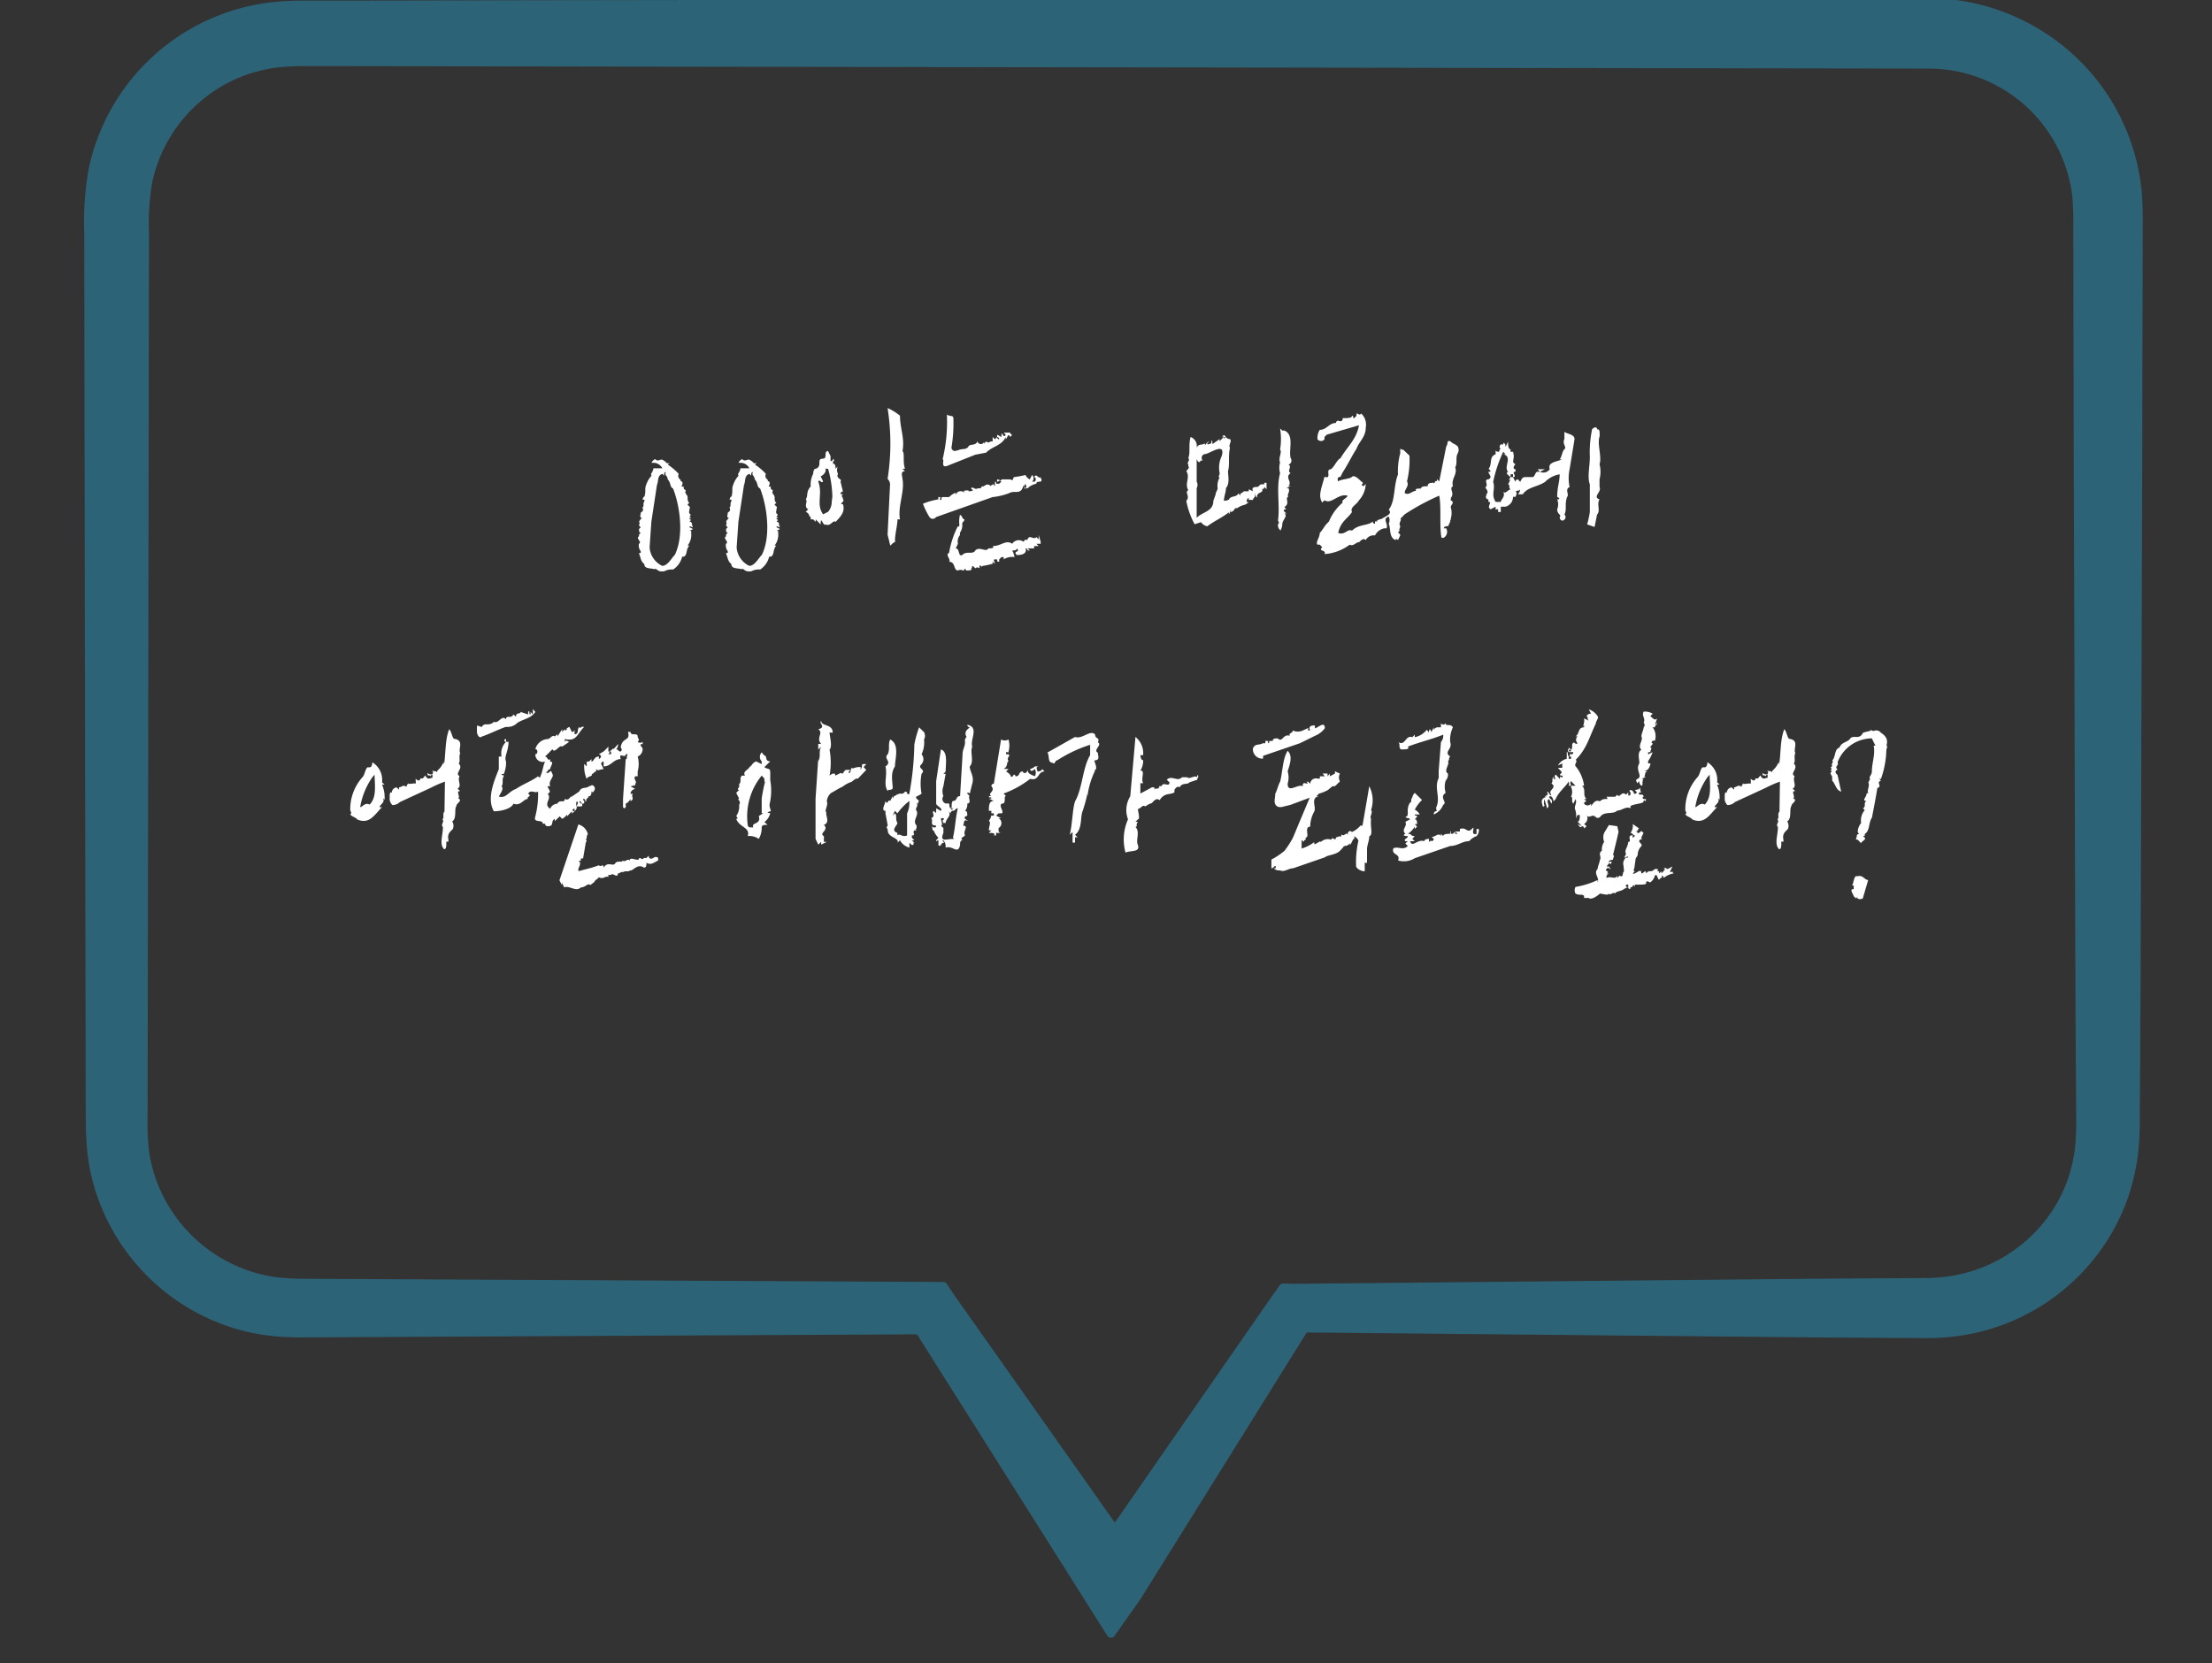
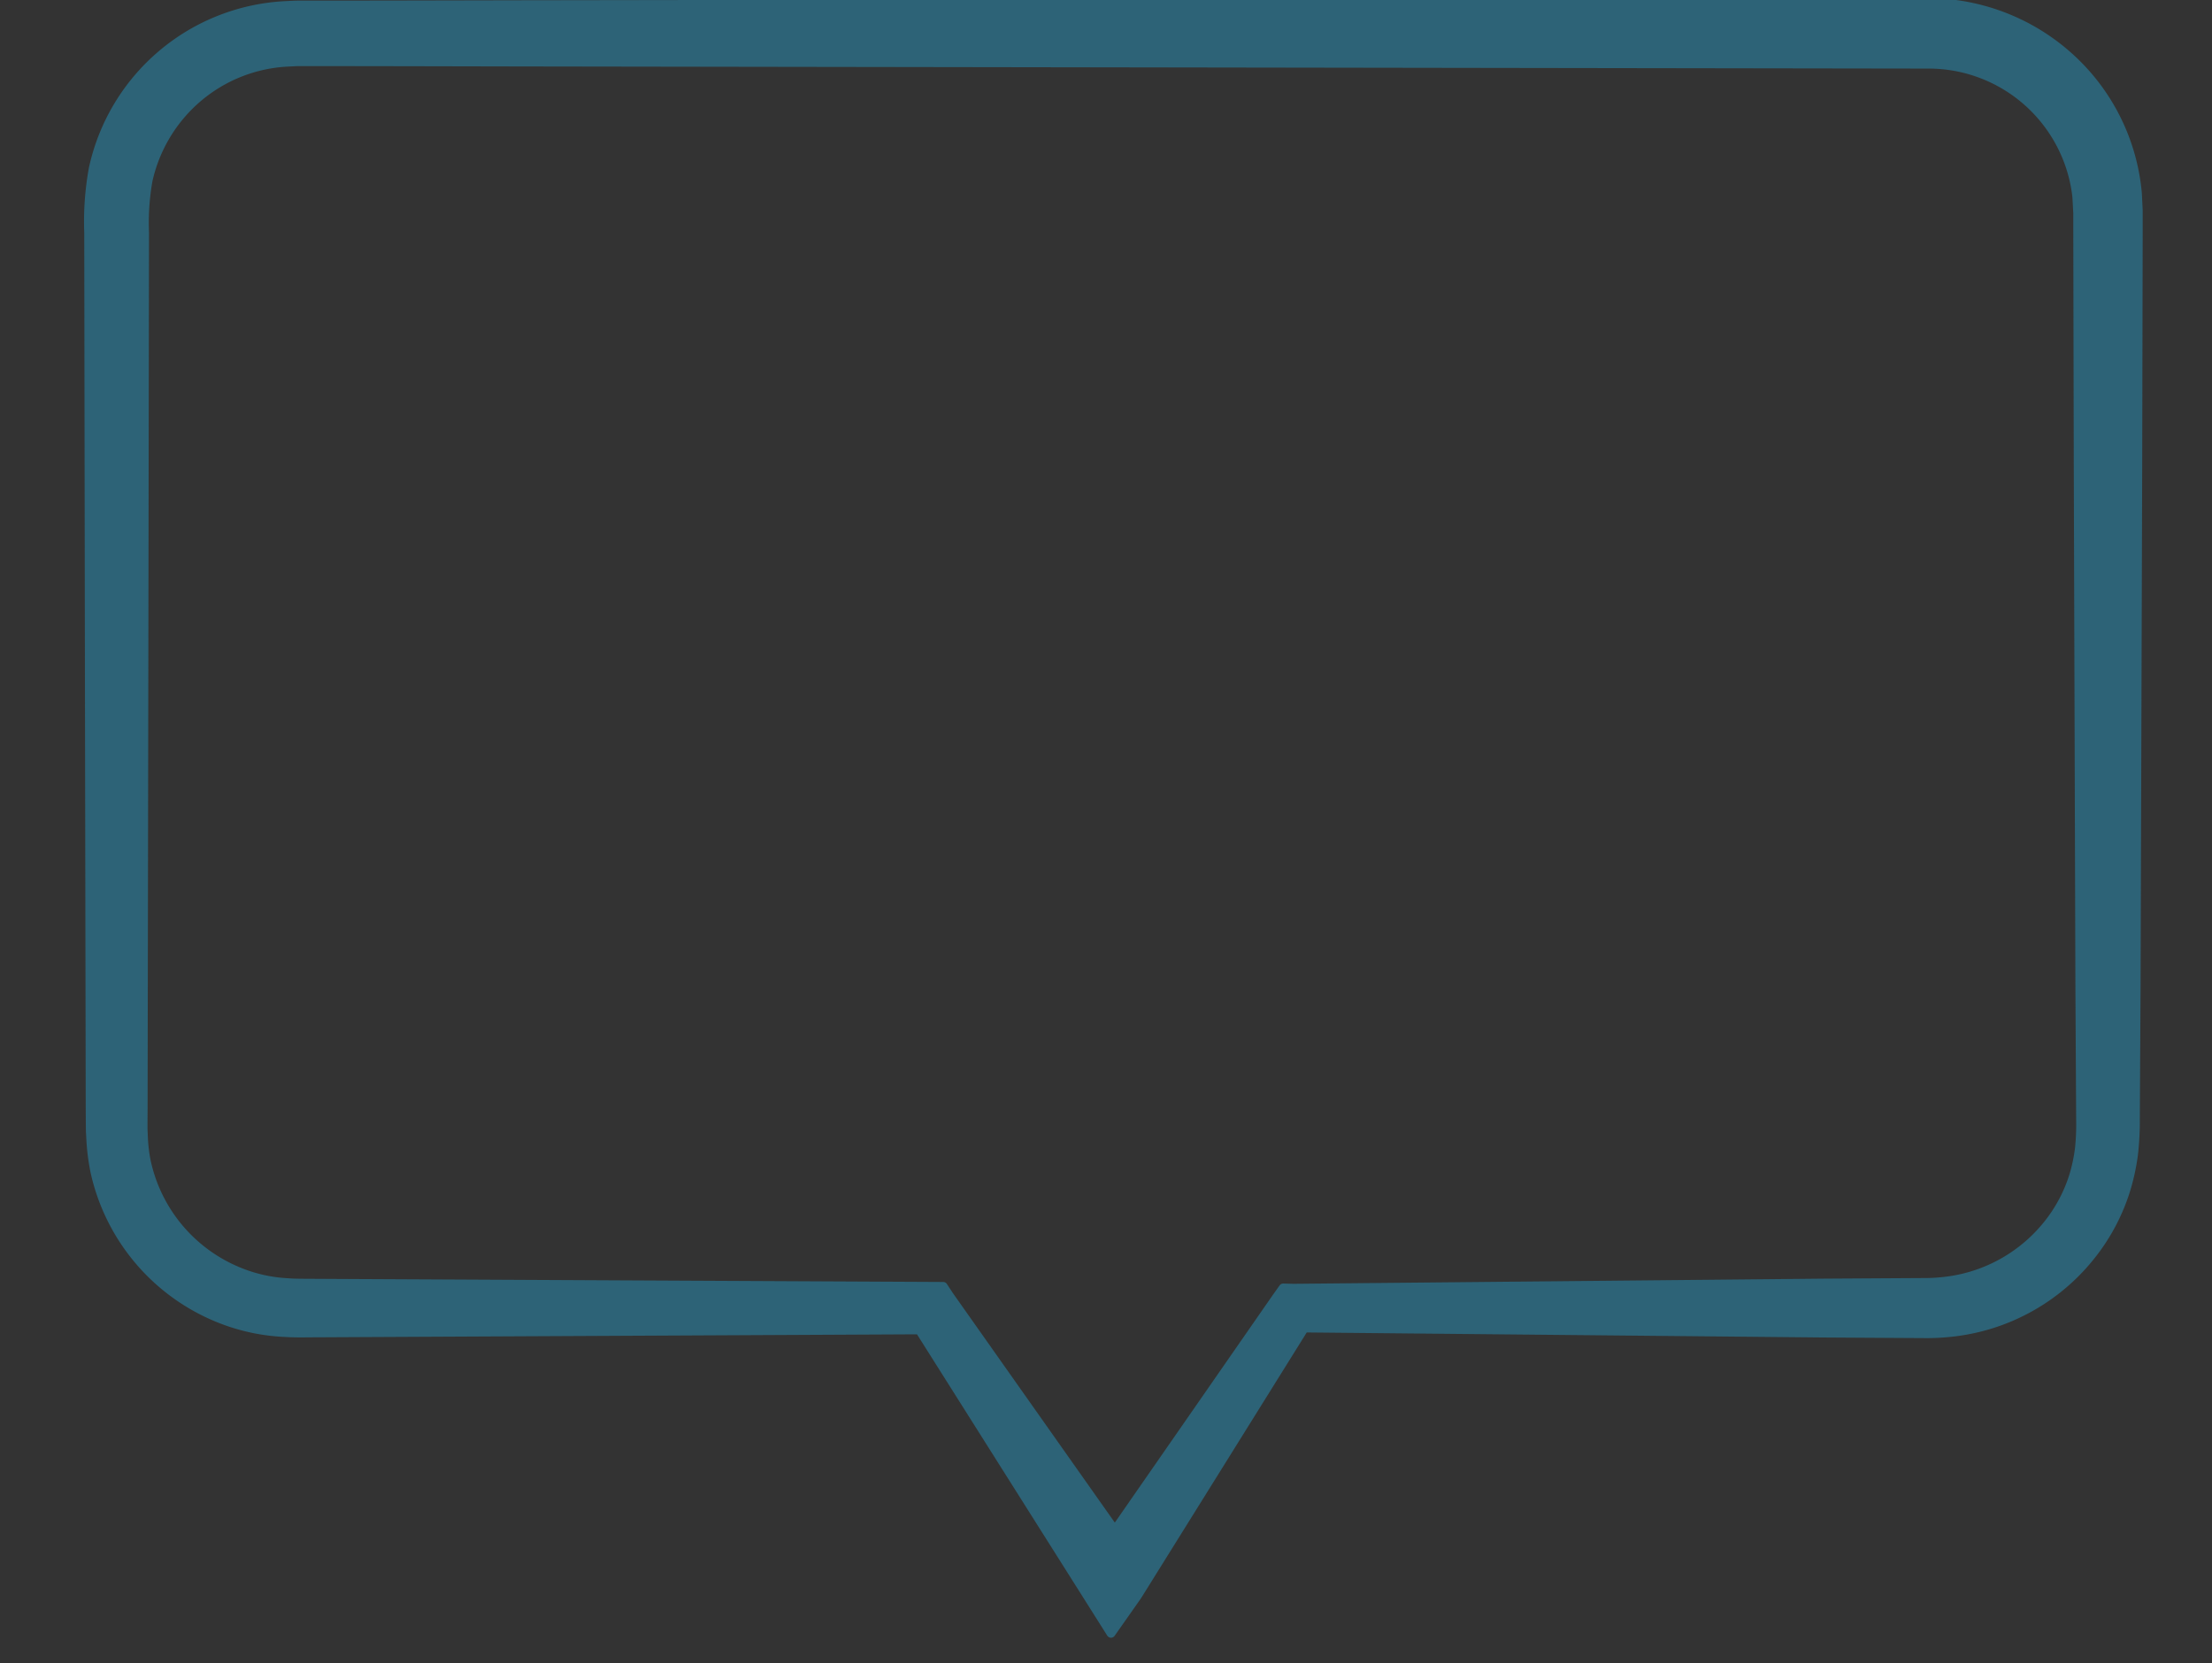
<svg xmlns="http://www.w3.org/2000/svg" width="250" height="188" viewBox="0 0 250 188">
  <rect x="0" y="0" width="250" height="188" fill="#333333" stroke="none" />
  <defs>
    <style>
      .cls-1 {
        fill: #2d6377;
        stroke: #2d6377;
        stroke-linejoin: round;
        stroke-width: 1px;
      }

      .cls-1, .cls-2 {
        fill-rule: evenodd;
      }

      .cls-2 {
        fill: #fff;
      }
    </style>
  </defs>
  <path class="cls-1" d="M126,173l18.292-26.361,0.738-1.038,1.137,0.033h0.012l59.908-.584,7.488-.046,3.744-.022a20.121,20.121,0,0,0,3.359-.257,17.38,17.38,0,0,0,10.713-6.249,16.784,16.784,0,0,0,2.974-5.565,18.472,18.472,0,0,0,.651-3.088,27.007,27.007,0,0,0,.131-3.341l-0.085-14.917-0.185-59.659-0.032-14.914-0.015-7.457-0.007-3.728,0-1.693-0.1-1.861a16.858,16.858,0,0,0-16.763-15l-106.034-.16-53.017-.08L45.656,6.985l-6.626-.01-3.315,0-1.657,0H33.542a0.245,0.245,0,1,1,.058,0l-0.207.01-0.828.041a16.971,16.971,0,0,0-10.18,4.008A17.183,17.183,0,0,0,16.735,20.4a27.485,27.485,0,0,0-.395,5.91l-0.01,6.6-0.019,13.2L16.269,72.5l-0.088,52.8-0.01,1.65,0,0.674,0.036,0.825a17.838,17.838,0,0,0,.322,2.809,17.426,17.426,0,0,0,10.464,12.508,16.728,16.728,0,0,0,5.525,1.237c0.882,0.078,2.073.056,3.162,0.068l3.313,0.017,13.253,0.066,53.016,0.264,1.335,0.007,0.721,1.092,0,0L126,173M217.96,0.29A23.916,23.916,0,0,1,233.932,6.5a23.565,23.565,0,0,1,7.643,15.4l0.091,1.863,0,2.038-0.007,3.728-0.015,7.457-0.031,14.914-0.186,59.659-0.085,14.917a33.156,33.156,0,0,1-.219,4.1,24.657,24.657,0,0,1-.938,4.187,22.8,22.8,0,0,1-4.107,7.481,23.263,23.263,0,0,1-14.661,8.266,25.684,25.684,0,0,1-4.1.259l-3.744-.022-7.488-.046-59.908-.584h-0.012l1.876-1-19.509,31.3,0,0-2.967,4.224-2.665-4.224-19.686-31.182,0,0,2.055,1.1-53.016.264-13.253.066-3.313.017c-1.123,0-2.143.041-3.466-.041a22.458,22.458,0,0,1-7.356-1.572,23.263,23.263,0,0,1-14.133-16.586,25,25,0,0,1-.475-3.731l-0.046-.825-0.012-.975-0.01-1.65L10.092,72.5l-0.041-26.4-0.019-13.2-0.01-6.6a33.278,33.278,0,0,1,.514-7.227A23.426,23.426,0,0,1,32.241.629l0.826-.044,0.577-.017h0.414l1.657,0,3.315,0,6.626-.01L58.909,0.53l53.017-.08Z" />
-   <path id="_00이는_미래에_어떤_아빠가_되고_싶어_" data-name="00이는  미래에 어떤 아빠가 되고 싶어?" class="cls-2" d="M72.212,60.64c-0.408.208,0.408,0.624,0,.832a1.019,1.019,0,0,0,.2.832v0.208h-0.2l0.2,0.624a1.1,1.1,0,0,0,.408.624c0,0.624.815,0.416,1.223,0.624,0,0-.2-0.208.2,0a0.739,0.739,0,0,0,.611.208h0.2a1.806,1.806,0,0,1,1.019-.208A2.407,2.407,0,0,0,77.1,62.928h0.2c0.408-.208.2-0.832,0.611-1.248h-0.2a2.01,2.01,0,0,0,.408-1.456V60.016h-0.2l0.408-.208L77.919,59.6c0-.208.2,0,0.408,0-0.2-.208,0-0.624-0.408-0.624l0.2-.208a0.2,0.2,0,0,1-.2-0.208h0.2l-0.2-.208c0.408-.208-0.2-0.208,0-0.624V57.519c0.2-.208-0.2-0.416-0.2-0.416a0.2,0.2,0,0,1,.2-0.208,0.774,0.774,0,0,1-.2-0.624c0-.416-0.408-0.416-0.2-0.832,0,0-.408-0.208-0.2-0.416A0.8,0.8,0,0,1,77.1,55c-0.076-.026-0.1-0.078,0-0.182v0.1c0.026-.208.127-0.52-0.2-0.52,0.2-.208-0.408-0.208-0.2-0.832a6.5,6.5,0,0,0-1.223-1.04l0.2-.208c-0.408.208-.408-0.208-0.612-0.208-0.408-.416-0.611.208-1.019-0.208a0.78,0.78,0,0,0-.408.416h0.2a1.118,1.118,0,0,1,1.019.624H73.842c0,0.416-.408.624-0.2,0.832a2.784,2.784,0,0,0-.611,1.04c-0.2.416,0,.832-0.2,1.248h0.127a0.461,0.461,0,0,0-.331.416h0.2v0.208c-0.2.208,0,.624-0.2,0.624,0,0.208.2,0.416-.2,0.624,0,0.208-.2.6,0.127,0.624a1.449,1.449,0,0,0-.331.416c0.2,0.208-.2.416,0.2,0.624l-0.2.208c0,0.208,0,.416.2,0.416l-0.2.208V60.64Zm2.038-5.825c0.2-.416,0-1.04.611-1.248l0.2,0.208c0-.208,0-0.416.2-0.416-0.2.416,0.2,0.416,0.2,0.832,0.408,0.416.2,0.832,0.611,1.04,0.815,2.08,1.223,5.409.2,7.489-0.408.416-.815,1.248-1.427,1.248a2.5,2.5,0,0,1-1.427-2.08l0.2-2.913Zm7.8,5.825c-0.408.208,0.408,0.624,0,.832a1.019,1.019,0,0,0,.2.832v0.208h-0.2l0.2,0.624a1.1,1.1,0,0,0,.408.624c0,0.624.815,0.416,1.223,0.624,0,0-.2-0.208.2,0a0.739,0.739,0,0,0,.611.208h0.2a1.806,1.806,0,0,1,1.019-.208,2.407,2.407,0,0,0,1.019-1.456h0.2c0.408-.208.2-0.832,0.611-1.248h-0.2a2.01,2.01,0,0,0,.408-1.456V60.016h-0.2l0.408-.208L87.754,59.6c0-.208.2,0,0.408,0-0.2-.208,0-0.624-0.408-0.624l0.2-.208a0.2,0.2,0,0,1-.2-0.208h0.2l-0.2-.208c0.408-.208-0.2-0.208,0-0.624V57.519c0.2-.208-0.2-0.416-0.2-0.416a0.2,0.2,0,0,1,.2-0.208,0.774,0.774,0,0,1-.2-0.624c0-.416-0.408-0.416-0.2-0.832,0,0-.408-0.208-0.2-0.416a0.8,0.8,0,0,1-.2-0.026c-0.076-.026-0.1-0.078,0-0.182v0.1c0.025-.208.127-0.52-0.2-0.52,0.2-.208-0.408-0.208-0.2-0.832a6.5,6.5,0,0,0-1.223-1.04l0.2-.208C85.1,52.526,85.1,52.11,84.9,52.11c-0.408-.416-0.611.208-1.019-0.208a0.78,0.78,0,0,0-.408.416h0.2a1.118,1.118,0,0,1,1.019.624H83.677c0,0.416-.408.624-0.2,0.832a2.784,2.784,0,0,0-.611,1.04c-0.2.416,0,.832-0.2,1.248h0.127a0.461,0.461,0,0,0-.331.416h0.2v0.208c-0.2.208,0,.624-0.2,0.624,0,0.208.2,0.416-.2,0.624,0,0.208-.2.6,0.127,0.624a1.451,1.451,0,0,0-.331.416c0.2,0.208-.2.416,0.2,0.624l-0.2.208c0,0.208,0,.416.2,0.416l-0.2.208V60.64Zm2.038-5.825c0.2-.416,0-1.04.611-1.248l0.2,0.208c0-.208,0-0.416.2-0.416-0.2.416,0.2,0.416,0.2,0.832,0.408,0.416.2,0.832,0.611,1.04,0.815,2.08,1.223,5.409.2,7.489-0.408.416-.815,1.248-1.427,1.248a2.5,2.5,0,0,1-1.427-2.08l0.2-2.913Zm9.5-3.823a0.278,0.278,0,0,0-.28.286c0,0.286,0,.572-0.28.572-0.841,0,0,.858-0.841,1.144-0.28,0-.28.572-0.28,0.572a2.624,2.624,0,0,0-.28,1.43c-0.56.572-.28,1.144-0.56,1.43,0.28,0.286-.28.858,0.28,1.144l-0.28.286c0.56,0.286.28,0.572,0.56,0.572v0.286h0.28L92.188,59V58.715l0.561,0.572c0-1.144.28,0.286,0.56,0,0.561,0.286.841-.572,1.121-0.286,0.561-.572,1.121-1.144.841-2-0.561,0,.28-0.286,0-0.572,0-.286-0.28-0.286,0-0.572H94.99a0.278,0.278,0,0,1,.28-0.286l-0.28-1.144c0.28-.286-0.561-0.286-0.28-0.858a0.952,0.952,0,0,1-.025-0.832l-0.255.26c0-.286,0-0.572-0.28-0.572V52.136c0.28,0,0-.286,0-0.286a0.278,0.278,0,0,1-.28.286V51.564Zm8.127-4a6.129,6.129,0,0,0-1.4-.858,25.614,25.614,0,0,1,0,8.009,0.9,0.9,0,0,1,.28.572l-0.28,5.721,0.28,1.144c0,0.286.28-.286,0.56-0.286V61c0-.572.281-1.716,0.281-2.288h0.28c-0.28-1.43.56-3.146,0.28-4.577,0-.286-0.28-0.858.28-0.858L102,52.994h0.28c-0.28-.858,0-1.716-0.28-2C102.276,49.562,101.716,48.418,101.716,46.987ZM94,56.713a1.715,1.715,0,0,1-.408,1.144l-0.561.286c-0.841-1.144,0-2.288-.561-3.719,0.28-.286.28,0.286,0.561,0l-0.28-.572a1.072,1.072,0,0,0,.56-0.572V52.994l0.025-.026a0.438,0.438,0,0,0,.255.026,12.44,12.44,0,0,1,.484,3.172ZM111.7,54.789c-0.331-.1-0.56.364-0.738,0.156a0.253,0.253,0,0,1-.255.26h-0.229c-0.255.234-.51-0.26-0.739,0l0.229,0.234a0.781,0.781,0,0,1-.535.078l0.051-.078h-0.255v0.026c-0.229-.026-0.356-0.026-0.229.234a0.6,0.6,0,0,0-.994.26V55.7a2.149,2.149,0,0,0-.739.494h-0.738c-0.255,0,0,.52-0.255.26h-0.1a0.26,0.26,0,0,0,.1-0.26h-0.229v0.26h0.025a7.427,7.427,0,0,0-1.758.494,8.15,8.15,0,0,0,.739,1.508,0.448,0.448,0,0,0,.739,0l6.395-2.262a7.057,7.057,0,0,0,1.987-.494c0.484-.26,1.223.26,1.477-0.754,0.255-.26,0,0.494.255,0.26a0.365,0.365,0,0,1,0-.52c0,0.26.229,0.26,0,.52h0.229a1.946,1.946,0,0,1,.994-0.52c0-.234.255-0.234,0.484-0.234,0.255-.26,0-0.26,0-0.52-0.229.26-.484-0.494-0.739,0,0.255,0,.255.52,0,0.52h-0.229a0.5,0.5,0,0,0,0-.754l-0.255.494a0.962,0.962,0,0,1-.484-0.494,12.518,12.518,0,0,1-1.248.234c-0.255,0,0,.52-0.484.26h-0.994c0,0.26-.255,0-0.484,0v0.26c0.229,0,.229-0.26.484,0l-0.255.234H112.7c-0.255,0,0-.234-0.255-0.234v0.494l-0.254-.26c0,0.26,0,0-.23.26A0.4,0.4,0,0,0,111.7,54.789ZM109,58.715c-0.255,0-.255-0.494-0.51-0.494a3.309,3.309,0,0,0-.051,1.2c-0.051.052-.178,0.234-0.178,0.052a10.466,10.466,0,0,0-.994,3.017c-0.484.26,0.255,0.754,0,1.014,0.739,0,.485.988,0.994,0.988,0.484-.234.739,0.26,0.739-0.234l0.229,0.234c0.255,0,.739,0,0.51-0.234,0.229,0,0-.26.229-0.26a1.205,1.205,0,0,1,.255.26,0.323,0.323,0,0,1,.484,0v-0.26c0-.182.2-0.026,0.255,0.156V63.994a9.657,9.657,0,0,0,1.223-.26V63.5l0.254,0.234c0-.234-0.254-0.494,0-0.494H112.7c0,0.26,0,.26.229,0.26V63.24l0.255-.26h0.255v0.26a1.731,1.731,0,0,1,1.223-.26,2.711,2.711,0,0,0-.255-0.754c0.255,0,.51,0,0.51-0.234,0.484,0.494-.51.234,0,0.754,0.229,0,1.222,0,.993-0.754a0.228,0.228,0,0,1,.229.234h0.255l-0.255-.234h0.739v-0.26h0.51l-0.255-.26h0.484V61.238l-0.229-.754v0.494l-0.255-.26c-0.255.26-.484,0-0.739,0s-0.255.52-.484,0.26l-0.255.26a0.861,0.861,0,0,0-1.248.234c-0.739-.494-1.223.26-2.216,0.26,0.254,0.26-.23.26-0.485,0.26-0.254.494-.993-0.26-1.477,0.234-0.255.52-.994,0-1.478,0.52-0.484.234-.255-0.754-0.739-0.754l0.255-.52a1.153,1.153,0,0,1,.229-0.988v-0.26a1.518,1.518,0,0,0,.255-1.014C108.749,58.975,109,58.975,109,58.715ZM107.756,47.4c0-.52-0.23-0.26-0.739-0.52a17.86,17.86,0,0,1-.484,5.045c0.254,0-.255.988,0.484,0.754l3.21-1.274,1.223-.234c0.739-.754,1.732-0.754,2.216-1.768v0.26c0.255-.26.255-0.754,0.51-0.26l0.229-.26a0.226,0.226,0,0,1-.229-0.234h-0.739l0.229,0.234c-0.229.52-.484-0.494-0.484,0v0.26l-0.484-.26v0.26a0.235,0.235,0,0,1,.229.26,0.235,0.235,0,0,1-.229-0.26l-0.255.26-0.254-.26V49.9h-0.23a0.347,0.347,0,0,1-.509,0l-0.23.26V49.952a0.386,0.386,0,0,1-.738-0.052c-0.255.52-.739,0.26-0.994,0.52-0.255.494-.739,0.234-1.223,0.494-0.255,0-.509.26-0.739-0.26A16.743,16.743,0,0,0,107.756,47.4Zm34.091,8.373,0.076,0.312,0.153,0.182v-0.26c0.178-.416.688-0.26,0.586-0.7,0.051-.078.1-0.078,0.127,0a0.372,0.372,0,0,0,.1-0.26l0.255,0.26V54.581h-0.255v0.234s-0.229-.234-0.229,0c-0.229-.234-0.331.234-0.586,0.234-0.229,0-.688,0-0.459.494l-0.484-.234v0.234h-0.458c-0.229,0-.229.234-0.484,0.234v0.234l-0.23-.234c-0.229.494-.84,0.208-1.07,0.7a1.116,1.116,0,0,1-.56.13c0-.468.229-0.962,0.229-1.43,0.459-.494.23-1.456,0.23-1.924,0.229-.728,0-1.69.229-2.652-0.229-.234.255-0.728,0-0.962-0.459,0-.459-0.468-0.688,0V49.406h0.229l-0.229-.234-0.255.234c0.484-.234,0,0.234,0,0.234l-0.229.234V49.64l-0.713.494c-0.23.234,0-.494-0.23-0.26v0.26c-0.229,0-.458.234-0.458,0l0.229-.26a1.084,1.084,0,0,0-.484.494V50.134c-0.459.234-.688,0-0.943,0.468a1.07,1.07,0,0,0-.688-1.2c-0.254.962,0,1.69-.254,2.392,0.254,0.26-.23.494,0,0.728V52.76c0.254,0-.23.494-0.23,0.494,0.484,0.728-.229,1.43.23,2.158-0.459.234,0.254,0.728-.23,1.2a9.022,9.022,0,0,0,.943,2.652l0.713-.234a1.19,1.19,0,0,0,.714.468c0.942-.7,1.5-0.858,2.445-1.586v0.26l0.23-.494v0.234a0.949,0.949,0,0,0,.484-0.468h0.229c0.713-.494.841-0.208,1.3-0.7H140.9a0.471,0.471,0,0,1,.229-0.468v0.234h0.484c0-.234.23-0.234,0.23-0.494V55.777Zm-3.771-4.213a2.991,2.991,0,0,0-.229,1.924c0,0.234-.229.494,0,0.494a1.822,1.822,0,0,0-.229,1.2c0,0.234-.23.468-0.23,0.728l-0.254.7c0,1.222-1.172,1.222-1.886,1.924V55.179a0.741,0.741,0,0,0,0-.728v-2.6c0,0.052.179,0.52,0.255,0.312v0.13l0.229-.234h0.2a0.431,0.431,0,0,1,.255-0.728C136.675,51.33,138.56,49.874,138.076,51.564Zm6.853-2.887-0.254-.234a7.381,7.381,0,0,1,0,2.392c0.254,0.26-.23.962,0,1.456a2.117,2.117,0,0,0,0,1.2c-0.459,1.69,0,3.615-.23,5.305,0,0.234.23,0.234,0,.468a0.712,0.712,0,0,0,.281.7,1.519,1.519,0,0,0,.2-0.754c0.051-.468.663-0.91,0.23-1.144h0.229l-0.229-.234c-0.23-.26.229-0.26,0.229-0.26l-0.229-.234c0.713-.468,0-0.962.458-1.2-0.229-.234.255-0.494,0-0.962h-0.229l0.484-.234h-0.255c0.484-.494-0.458-0.962.255-1.456-0.484-.234.229-0.728-0.255-0.962a0.466,0.466,0,0,0,.255-0.728c-0.255-.962.459-2.626-0.713-3.121h-0.23Zm9.429-.338a1.741,1.741,0,0,0-.51-1.586c-0.255.26-.255,0-0.535,0v0.26l-0.255.26c-0.254,0,0-.26-0.254-0.26,0,0.26-.51.26-1.045,0.26,0,0.546-.51.286-0.51,0.286a0.253,0.253,0,0,0-.254.26c-0.79,0-1.045.78-1.835,0.78a1.664,1.664,0,0,0-.254,1.066,0.5,0.5,0,0,0,.789,0v-0.26l0.255-.26,3.643-1.066c-0.28,1.586-1.3,2.392-2.089,3.719-0.509.26-.79,1.3-1.3,1.3-0.255.286,0.255,1.066-.51,0.806-0.254,1.066-.789,2.132-0.254,2.913l0.254-.26c0.765,0.52,1.554-.806,2.6-0.52,0,0.26-.79.52-0.535,0.78a5.486,5.486,0,0,0-1.554,2.132l-0.255.26c-0.255.26-.509,0.78-0.79,1.04,0,0.546-.509,1.066-0.254,1.326h0.254l0.281,0.286c-0.535.52,0.509,0.26,0.254,0.78a5.34,5.34,0,0,0,2.854-1.066c0.407,0.234.688-.286,1.07-0.286,0.255-.26.484-0.468,0.739-0.234a1.007,1.007,0,0,1,1.044-.52,1.534,1.534,0,0,1,1.045-.806H156.7c0.254-.52-0.535-1.066.254-1.326a0.9,0.9,0,0,1,0,.806c0.255,0.52,0,1.586.79,1.846,0-.26.255,0,0.255,0l0.255-.52c0-.286-0.51-0.286,0-0.546-0.255,0,0-.26,0-0.52-0.255-.26.254-0.806,0-0.806l0.509-.52a26.04,26.04,0,0,1,3.9-2.106c0.255,1.3,0,3.433.255,4.759h0.255a0.8,0.8,0,0,0,.28-1.066h-0.28c0-.26.535-0.26,0.535-0.26,0-.208.331-0.6,0.153-0.6a0.191,0.191,0,0,0,.1-0.208,2.289,2.289,0,0,0,0-1.326c0-.26.51-0.52,0-0.78a1.335,1.335,0,0,1,.026-0.26h-0.026c0.51-.546-0.254-1.066.255-1.326-0.255-.806.535-1.326,0.255-2.132,0.28-.52,0-1.04.28-1.586a0.8,0.8,0,0,0,0-.78c-0.28-.286-0.535-0.286-0.79-0.546-0.509-.26-0.254.26-0.509,0.546l-0.79,3.953-0.255-.26v0.26c-0.229-.234-0.254.416-0.458,0.13-0.255.078-.586,0-0.586,0.416-0.255,0-.764,0-0.764.26-0.281,0-.79,0-0.536.26-0.509,0-.764.546-1.3,0.26,0-.52.535-0.78,0.255-1.326a10.2,10.2,0,0,0,.28-2.913l-0.79-.754c0.23,0.234-.254-0.026-0.254-0.026v0.52A7.656,7.656,0,0,0,158,53.645c-0.535,1.326-.255,2.913-1.045,3.979,0.51,0.52-.509.78-0.789,1.04-0.255,0-.485.234-0.51,0.078v0.208H155.4v0.26a0.253,0.253,0,0,1-.255-0.26c-0.535.52-1.554,0.26-2.343,1.04-0.51-.26-0.79.546-1.555,0.26,0.255-1.3,1.045-1.586,1.555-2.366-0.255-.546.509-0.806,0.789-1.326a2.9,2.9,0,0,0,.765-1.846l-0.255.26c-0.51-.26.255-0.26-0.255-0.546-0.255-.26-0.79-0.78-1.044-0.52s-1.3.26-1.555,0.52c0,0-.254-0.52.255-0.52l0.255-.52c0.535-.806,1.045-1.872,1.554-2.652C153.593,49.926,154.358,49.406,154.358,48.34Zm16.358,5.279H171v0.312c0.561,0-.28-0.6.28-0.6V53.046c-0.28,0-.28-0.286,0-0.572-0.56-.26,0-0.546-0.28-1.4h-0.28V50.784c-0.28,0-.28-0.546-0.28-0.858l-0.281.6c0-.52-0.229-0.338-0.254-0.52v0.234H169.62a0.355,0.355,0,0,0,0,.546c-0.305,0,0,.286-0.305.286-0.28,0-.28-0.286-0.28,0v0.286c-0.79.286-.332,1.066-0.79,1.638a0.715,0.715,0,0,1,.229.338h-0.255c0,0.286.535,0.6,0,.858-0.56,0,0,.572-0.28.858-0.28,0,.535.546,0,0.832,0.28,0,0,0,0,.286a0.278,0.278,0,0,0,.28.286v0.286c0.535,0-.28.546,0.255,0.832l0.561-.286V57.7c0-.13.1-0.13,0.28-0.13v0.312h0.305v-0.6h0.535A1.144,1.144,0,0,0,171,56.167h0.28s0.281-.572,0-0.572c0.281-.26.281,0,0.535-0.26a1.032,1.032,0,0,1-.254.546h0.535c0.56-.832,1.681-0.832,2.522-1.4a3,3,0,0,1,1.656-.858c0,0.858-.28,1.43-0.28,2.548,0,0,.535.286,0,0.286a1.49,1.49,0,0,1,0,1.118c0,0.6.535,0.6,0.28,0.884,0,0.286.255,0.546,0.535,0.286a0.379,0.379,0,0,0,0-.572c0.306-.6,0-1.144.306-2,0.28-.286-0.306-0.832.28-1.118a4.825,4.825,0,0,1,0-2l0.56-3.407c0-.572-0.84-0.572-1.146-0.832V49.64c-0.28.6,0.306,0.884,0,1.144-0.28.286-.28,0.858-0.535,1.144h0.255c-0.535.286-1.656,0.286-1.376,1.118a0.871,0.871,0,0,1-1.1.286l0.561-.286h-0.841l0.28,0.286h-0.28c-0.28,0-.28.6-0.586,0.6h-0.535c-0.56,0-.56,0-0.841.546l-0.254-.286a0.277,0.277,0,0,0-.281.286L171,53.931h-0.28V53.619ZM180.805,49.2c-0.051-.26.076-0.676-0.306-0.676,0-.286-0.28-0.286-0.56,0a12.8,12.8,0,0,0-.255,3.121c0,1.118-.306,2.288,0,3.121v3.121a11.073,11.073,0,0,1-.306,1.4l0.841,0.286,0.28-1.4c0.433-.468-0.076-1.144.28-1.716-0.84-.286.281-0.858,0-1.4V54.191a3.494,3.494,0,0,0,0-1.716c0.281-.832-0.28-2.236,0-3.121Zm-10.9,2.158c1.095,0.286,0,1.4.535,1.976-0.51.286,0.611,0.52,0.127,0.806,0,0.1-.025.208,0.153,0.052l-0.28.572c0.28,0,0,.286.28,0.572-0.28,0-.561.546-0.815,0.26,0.254,0.572-.281.858-0.281,1.144h-0.585c-0.561-.858,0-1.4-0.281-2.262A14.948,14.948,0,0,1,169.9,51.07l0.254,0.286H169.9ZM46.133,88.515l-0.229.442c-0.28-.312-0.56.052-0.815,0.052l0.025,0.26-0.306-.26a0.639,0.639,0,0,0-.535.624c-0.28-.286-0.229.546-0.229,0.546a0.984,0.984,0,0,0,.306.832,1.173,1.173,0,0,0,.841-0.338l3.49-1.612a12.94,12.94,0,0,1,1.605-.7l-0.051,3.381c-0.28.338,0.026,0.572-.229,0.91,0.28,0.234-.255.572,0.051,0.832,0.025,0.858-.459,2,0.153,2.522,0.28-.026.229-0.6,0.229-0.858h0.255l-0.026-.312A0.91,0.91,0,0,1,50.9,94l0.28-.286a0.941,0.941,0,0,0-.076-0.858c0.56-.338.2-1.4,0.484-1.742-0.051-.286.764-0.6,0.2-0.858,0.28-.26-0.331-0.832.229-0.832l-0.306-.26c0.535-.338-0.051-0.884.229-1.43-0.611-.286.51-0.91-0.1-1.4,0.229-.312-0.025-0.858.178-1.17-0.28-.52.484-1.43-0.637-1.638-0.255.052-.331-0.832-0.611-1.092-0.484,1.17-.382,2.835-0.586,3.979l-0.051-.286a2.322,2.322,0,0,1-.611.91,0.33,0.33,0,0,0-.127.26c-0.28-.26-0.28.026-0.56-0.234,0.331,0.546-.229.6-0.535,0.312l0.051,0.286H48.6c0,0.286.229-.312,0.28-0.026v0.286c-0.28.026-.535,0.312-0.815-0.26l-0.28.338h-0.28c0,0.286-.28.312-0.535,0.026L47,88.567H46.693c-0.178.052-.255,0.052-0.255-0.052v0.1H46.133v-0.1Zm-2.955-.078a2.323,2.323,0,0,0-1.1-2.262s0,0.572-.306.572H41.521c-0.28.286-.28,0.832-0.56,1.118a5.421,5.421,0,0,0-1.376,3.667c0,0.286.255,0.286,0,.546,0.255,0.286.56,0.286,0.815,0.572,1.376,0.572,1.936-.572,2.777-1.4H42.9c0-.286.764-0.572,0.306-1.092l0.255,0.26a3.7,3.7,0,0,0-.28-1.716h0.28Zm-1.4,2.522c-0.535-.286-0.815.286-1.07,0.286a8.266,8.266,0,0,1,1.376-3.381l0.255-.286C42.337,88.7,42.617,90.1,41.776,90.959Zm22.065-8.529-0.306.312V82.429L63,83.262V83l-0.306.26c-0.255-.26-0.51.286-0.79,0.286a1.542,1.542,0,0,0-1.4,1.144c0.306,0,.306.572,0,0.572a0.834,0.834,0,0,0,1.1.832c-0.255.546-.255,1.118-0.535,1.664,0,0.312-.255,0-0.255,0-0.841.6-1.656,0.858-2.5,1.43-0.841.286-1.121,1.118-1.936,0.858,0.306-.572.561-0.858,0.306-1.17,0.255-.26,0-0.806.255-1.118,0-.26-0.255,0-0.255-0.26h0.255a3.34,3.34,0,0,0,.255-1.4c-0.255-.572.28-1.144,0.28-2.236h-0.28V83.548a0.159,0.159,0,1,0,0,.312,1.847,1.847,0,0,0-.51,1.664H56.376v1.43c-0.56,1.4-1.376,3.355-.56,4.759,0.866,0,1.962-.286,2.217-0.858,0.815,0.312,1.121-.546,1.656-0.546-0.28-.26.535-0.26,0-0.572,0.28-.546.815,0,1.121-0.26a9.907,9.907,0,0,1-.306,2.808c-0.28.832,0.841,0.286,0.841,0.832H61.6a0.287,0.287,0,0,0,.306.286c0.79,0,.28-0.572.79-0.832v0.26l0.561-.546,0.28,0.286a1.866,1.866,0,0,0,.56-0.494v0.208l0.535-.572v0.26l0.306-.26c-0.306,0-.306-0.286,0-0.286v0.286c0.535-.546,0-0.546.255-1.144,0.28,0.286,0,.286,0,0.6h0.535c0.306-.312-0.255-0.312-0.255-0.6a0.272,0.272,0,0,1,.255.286c0.306,0,.306,0,0.306-0.286,0,0-.306-0.26,0-0.26,0,0,.2.234,0.077,0.26h0.2c-0.255-.234.382-0.442,0.127-0.52,0.408-.026.408-0.312,0.408-0.572,0.28,0,0,.26,0,0.26,0.28-.26.535-0.546,0.28-0.858-0.28-.26-0.28,0-0.561,0-0.255.312-.841,0-1.1,0.6l-0.841.572c-0.28,0-.28.52-0.79,0.26,0,0.546-.586,0-0.841.546a0.92,0.92,0,0,0-.815.572c-0.841-.572.255-1.118-0.28-1.69,0.535-.26,0-0.546,0-0.858h0.28c-0.255-.676.535-1.014,0.229-1.43-0.2-.676-0.255.1-0.662-0.1,0-.026-0.026-0.13.153-0.13a0.261,0.261,0,0,1,.28-0.26c0-.312.51-0.858,0-0.858V85.81c-0.28.286-.28-0.286-0.586-0.286,0.306-.26.586-0.572,0.841-0.832,0.255,0.572.815-.572,1.1-0.286l0.815-.546c-0.255,0-.255-0.312-0.51,0V83.548c1.35,0.312,1.35-.546,2.191-1.378H65.726c-0.255.26-.255,0-0.255,0-0.28.26,0,.832-0.535,0.832v-0.52a0.287,0.287,0,0,1-.306.26l-0.28-.572s-0.51.26-.255,0.26c0,0-.229.26-0.255,0.052V82.429Zm2.6,11.884A1.506,1.506,0,0,0,65.37,93.2l-2.14,6.319,0.28,0.546V99.774l0.255,0.546c0.535-.26,1.35.547,1.885,0,0.535,0,.79-0.546,1.07-0.26l0.433-.338a0.76,0.76,0,0,1,.331-0.338l0.2-.208c0.535,0.286.815-.26,1.07,0v-0.26h0.28c0.255-.286.535,0.26,0.79,0V98.708c0.076,0.156.535-.312,0.535-0.078,0.28-.26.815,0,0.815-0.26,0.28,0.26.815-.832,1.605-0.286,0.28,0,.28-0.26.28-0.546,0.535,0.286.79,0,1.325-.26V96.992a0.374,0.374,0,0,0-.535,0s-0.535.286-.535-0.26l-0.255.26h-0.28c-0.255.286-.255,0-0.535,0,0,0.546-1.07-.26-1.07.286-0.255-.286-0.535.26-0.815,0,0,0.26-.535,0-0.79.26-0.28.546-.815-0.26-1.35,0.546,0-.546-0.255,0-0.535-0.26l-0.79.26-1.478.39c-0.255-.26.484-0.884-0.051-1.17h0.28v-0.26H65.9l0.28-1.638c0-.286.255-0.286,0-0.546C66.44,94.86,66.185,94.574,66.44,94.313Zm1.5-7.957a0.261,0.261,0,0,1,.28-0.26v0.546c0.841,0,1.121-.832,1.936-0.832-0.306-.858.561,0,0.561-0.546h0.255c-0.255.26,0,.546-0.255,0.546l-0.306,4.5v0.858c0,0.26.306,0.26,0.306,0a0.052,0.052,0,0,0,.025-0.052,0.528,0.528,0,0,1-.025-0.26,1.178,1.178,0,0,0,.535-0.546v0.26c0.535-.26,0-0.52.28-0.832h-0.28a0.6,0.6,0,0,1,.535-0.546l-0.535-.312c0.255,0,.51-0.208.535-0.026V88.619c0.28-.26-0.255-0.546,0-0.858h0.28V87.214a3.173,3.173,0,0,0,0-1.69,0.915,0.915,0,0,0,.561-0.832c0-.286-0.561-0.572,0-0.572V83.86a0.416,0.416,0,0,1-.561,0c0.306-.312,0-0.312,0-0.6,0-.338-0.382-0.208-0.535-0.26a0.261,0.261,0,0,1-.28-0.26h-0.28c0.28,1.118-.561.52-0.815,1.664,0,0.286.255,0.286,0,.546a0.263,0.263,0,0,1-.306-0.182,0.441,0.441,0,0,1-.2-0.078,0.752,0.752,0,0,0,.2-0.572l-0.51.572c0-.234-0.255.208-0.51,0.26h0.229v0.312H68.758c0.2-.208.127-0.286,0.051-0.312H68.758V84.406c-0.255.286-.535,0.546-0.535,0.546l-0.535.312c0.535,0.26,0,.546,0,0.546V85.524c-0.56,0-.56.572-0.841,0.572V85.81l-0.28.286H66.312v0.546l-0.28-.286a3.642,3.642,0,0,0,.28,1.716c0-.312.815-0.312,0.535-0.572,0.28,0,.28-0.286.535-0.286v-0.26c0.306,0.26.306,0,.841,0Zm-7.72-6.189v0.6l-0.255-.286v0.286c-0.28,0,0-.6-0.28-0.286v0.286l-0.841-.286c0,0.286-.535,0-0.535.546l-0.28-.26c-0.255.546-.841,0-0.841,0.546-0.51-.546-0.815.546-1.376,0.286-0.535.572-1.07,0-1.35,0.572-0.306,0-.561-0.312-0.561,0v0.572c0,0.26.255,0.806,0.561,0.52,0.815-.26,1.911-0.832,2.726-1.092a1.553,1.553,0,0,0,1.121-.312c0.535-.546,1.656-0.546,2.191-1.378Zm26.754,10.74a6.569,6.569,0,0,0,.077-2.7V87.37c0-.65-0.306-0.338-0.662-0.65l0.662-.65c-0.662,0-.306-0.65-0.662-0.65l-0.306-.364a0.729,0.729,0,0,0,.025,1.04l-0.025-.026v0.312l-0.637-.312a1.145,1.145,0,0,0-.611.65V86.512a1.177,1.177,0,0,1-.331.442c-0.229.208-.535,0.364-0.306,0.728H83.844c-0.306.338,0,.676-0.306,0.962v0.338s-0.331.312,0,.312l-0.331.338,0.331,0.65c-0.331,0,.306.338,0,0.676a1.961,1.961,0,0,1-.331,1.3s0.331,0.312,0,.312c0.331,0.962,1.631.962,1.3,1.95a1.843,1.843,0,0,1,1.248.312,2.4,2.4,0,0,0,.331-1.3,0.271,0.271,0,0,1,.306-0.26,1.648,1.648,0,0,1,.357-0.026l-0.357-.312a1.744,1.744,0,0,0,.662-1.014L86.748,91.9a0.4,0.4,0,0,1,.382-0.182l-0.153-.572V90.907ZM97.27,86.72a1.73,1.73,0,0,0-.866.156c-0.357-.234-0.153.494-0.433,0.494-0.306,0,.331-0.338,0-0.338H95.665c-0.331,0-.331.65-0.637,0.338l-0.611.312c0-.312-0.306-0.312-0.662,0a8.077,8.077,0,0,0,0-2.939c0.357-.338,0-1.612,0-1.924h0.357c0-1.014-1.3-.676-1.3-1.326-0.331.312,0.637,0.65-.331,0.962,0.637,0.364-.306,1.014.331,1.638H92.48v0.65l0.331-.338c-0.331.65,0,1.014-.331,1.664V85.732l-0.306,4.551v4.551l0.306,0.65,0.331-.312v0.312l0.637-.312H93.117v-0.65c-0.637-.338.637-0.65,0-1.274,0.739-.26.153-1.066,0.28-1.456-0.28,0,.255-0.884.051-1.17a1.374,1.374,0,0,1,.459-0.962c0.51-.286.917-0.546,1.325-0.728a3.213,3.213,0,0,1,1.019-.546,2.362,2.362,0,0,1,.51-0.364h0.2l0.943-.988L97.6,86.72l0.306-.338H97.6c-0.331,0,0,0-.331.65V86.72Zm-11.184,5.2a0.372,0.372,0,0,1,.153.026l-0.484.312c0.331,0.988-.917.676-0.611,1.274h-0.28a0.294,0.294,0,0,1-.357-0.286,7.294,7.294,0,0,1,1.58-5.565l0.306,0.338v0.338h0.076a18.765,18.765,0,0,0-.382,1.924v1.638Zm23.8-7.489c-0.281-.832.815-2.21-0.561-2.5a0.278,0.278,0,0,0,.28.286l-0.28.26a0.62,0.62,0,0,0-.076.832,0.564,0.564,0,0,0-.179.572c0,0.546-.28.832-0.28,1.378L108.507,90c-0.535,0-.255.546-0.815,0.546-0.255.286-.026,0.806-0.23,0.832h0.23c0.254,0-.23,0-0.026.286l-0.229-.286c-0.28-.26,0-0.546-0.28-0.546h-0.281A0.533,0.533,0,0,1,106.621,90a1.541,1.541,0,0,1,0-1.118l0.255-1.4h-0.255l0.255-.26c0-.832.281-2.236-0.535-2.5l-0.535,3.589v2.522c0,0.286.815,0.546,0.535,0.832l-0.535-.286v0.286c0,0.286,0,.286-0.28,0-0.28.286,0.28,0.546-.28,0.832,0.28,0.286-.255.832,0.56,0.832,0,0.286-.28.286-0.535,0.052,0.23,0.26-.025.494,0.255,0.494a2.141,2.141,0,0,0,.535.832l-0.255.286c0,0.286,0,0,.255,0v0.546c0.28,0.286.28-.26,0.56-0.26,0.255,0-.28-0.286,0-0.286a1.077,1.077,0,0,1,.255.832c0.816-.286,1.376.832,1.631-0.286,0-.26,0-0.546.28-0.546-0.28-.286,0-0.286.28-0.546-0.28-.572.51-1.066-0.254-1.118,0.2-.078,0-0.78.509-0.546,0.28,0-.815-0.286,0-0.572,0-.26,0-0.546-0.255-0.546a1.078,1.078,0,0,0,.255-0.832c0.561,0,0-.832.28-0.832l-0.28-.286c0-.26.28,0,0.28,0l0.281-1.118c0.254-.832-0.281-1.378-0.281-1.95C110.137,86.1,109.6,84.978,109.883,84.432Zm-7.338,5.279c-0.025-.1-0.153-0.416-0.433-0.026a0.73,0.73,0,0,1-.408.026c-0.178,0-.229.208-0.28,0.052a0.734,0.734,0,0,1-.382.234l-0.153.286V90l-0.28.546c-0.28-.26-0.28.572-0.535,0,0,0.286-.561,1.118,0,1.118v0.286l0.255,1.378c-0.255.286,0,.286,0,0.546,0,0.832,1.375.832,1.1,1.4l0.28-.286a1.693,1.693,0,0,0,1.07.832V95.276l0.281,0.26c0.229,0,.28-0.234.076-0.26h0.2l-0.28-.286h0.28l-0.28-.286v-0.26c0.535,0,0-.286.28-0.572h0.255l-0.179-.156c0.179,0.1.179-.156,0.179-0.39-0.535-.546.28-1.118,0-1.664-0.255-.286.28-0.546,0-0.832h0.229c-0.178-.026.051-0.286,0.051-0.286l-0.28-.26c-0.255-.286.28-0.286,0.56-0.572a6.007,6.007,0,0,1,0-2.236c0.561-.546-0.56-0.546,0-1.092a0.849,0.849,0,0,0,0-1.118,3.009,3.009,0,0,0,.28-1.664,0.874,0.874,0,0,0,0-.832l-0.56-.546a13.086,13.086,0,0,0-.535,1.924,33.846,33.846,0,0,1-.561,5.565C102.673,89.841,102.6,89.815,102.545,89.711Zm11.516-2.236a1.992,1.992,0,0,0-.357-0.26l0.28-.286h-0.56c0.56-.286.28-0.832,0.56-0.832-0.28-.546.255-0.546,0-0.832H113.7c0-.546.28,0,0.28-0.286a2.483,2.483,0,0,0,0-1.378,0.876,0.876,0,0,1-.84,0l-0.816,4.993a0.278,0.278,0,0,0-.28.286c0.535,0.572-.535.832,0,1.118h-0.28c0,0.286.28,0,.28,0.286h-0.28l0.56,0.26c-0.56,0-.56.572-0.56,1.118h0.28v0.286h0.28v0.26h-0.28V92.025a1.143,1.143,0,0,1-.28.754c0.28,0.26,0,.546,0,1.092h0.28l-0.28.286c0.28,0,.815,0,0.56.286h0.255V94.157h0.51a0.262,0.262,0,0,1-.23-0.286v-0.26a0.645,0.645,0,0,0,0-1.118h0.281l-0.561-.286,0.28-.26h0.281c0.56,0-.561-1.118.28-1.118,0.28-.286,0-0.832.28-0.832l-0.28-.286a10.9,10.9,0,0,0,3.006-1.664c1.07,0.26.815-.832,1.631-0.832l-0.281-.286c0,0.286-.535.286-0.535,0.286,0-.26-0.254-0.494.128-0.572h-0.408a0.968,0.968,0,0,1-.535.286c0,0.286.255,0.286,0.535,0a0.877,0.877,0,0,1,0,.832c-0.509-.234-0.79-0.286-0.815-0.728-0.077.442-.535,0.442-0.535,0.182-0.561,0-.28.546-0.815,0.546-0.281-.546-0.281.286-0.561,0A0.519,0.519,0,0,0,114.061,87.474Zm-12.917-.832c0-.832.56-2.5-0.535-3.043-0.28.546,0,1.118-.28,1.664-0.535.546,0.56,0.832-.255,1.378,0.255,1.118-.28,1.95.255,2.808,0-.312.28,0,0.56-0.312C100.889,88.306,100.609,87.474,101.144,86.642Zm1.376,7.8c-0.561.26-.816-0.286-1.1,0V94.157c-0.815-.286,0-0.832,0-1.118-0.28-.546,0-0.832-0.28-1.092l-0.255.26,0.255-.546,0.28,0.286a6.883,6.883,0,0,1,1.35-1.4,2.761,2.761,0,0,1-.254,1.4v2.5Zm5.172-2.782c0.28,0,.28-0.286.56-0.286-0.28,1.118-.28,2.236-0.56,3.329,0.127,0,.076.078,0.05,0.156-0.56-.1-1.63.494-1.121-0.7V93.611l-0.28-.286c0.28,0,0-.546,0-0.832h0.28c0.255,0.286-.28,0,0,0.546h0.255c0-.494.739-0.832,0.306-1.326l0.255,0.234A0.261,0.261,0,0,1,107.692,91.661Zm21.5-6.293a2.33,2.33,0,0,0-.866-2.054l-0.586,6.709a2.941,2.941,0,0,0-.255,2.6,5.625,5.625,0,0,0-.28,3.771c0.535-.286,1.681,0,1.4-0.858-0.28-.6.28-1.482-0.28-2.054,0.28,0,0-.26.28-0.572h-0.28l0.28-.286c0.28,0,0-.884,0-1.17,0.28,0,.535-0.546.815-0.286l0.433-.26,0.332-.13c0.28-.312.56-0.6,0.866-0.312,0.56-.884,1.121-0.572,1.681-0.884V89.295s0.306-.546.586-0.286c0.281-.572.867-0.26,1.121-0.572l0.867-.286c0-.286.28-0.286,0-0.572v0.286c-0.306-.286-0.867.286-1.121,0H133.6c-0.561.572-1.147-.286-1.733,0.286l0.306,0.286c0,0.572-.561,0-0.841.312,0,0.26-.586,0-0.28.26-0.306.286-.535,0.026-0.586,0.26v-0.26h-0.28l-1.3.7v-1.17H129.2c-0.306-.546.28-1.43-0.306-1.43a2.167,2.167,0,0,0,.306-1.17c-0.306,0-.306-0.572-0.306-0.572H129.2Zm-5.427-2.34c-0.56-.572-1.426.572-2.267,0.286l-3.134,1.768c0.281,0.286,0,1.144.586,1.144,0.281,0.286.281-.286,0.561-0.286a15.26,15.26,0,0,1,3.694-1.742v1.17c-0.866,1.456-.866,3.771-1.707,5.227-0.28.858-.28,2.314-0.586,3.771l0.306-.312v1.2h0.28v-0.6h0.28l-0.28-.286c0.841-.6.586-2.028,0.841-2.626a17.586,17.586,0,0,0,.56-2.028v0.312a9.293,9.293,0,0,1,.866-2.912h-0.152c0.662-.13-0.128-1.17.152-1.17,0.586,0,.306-0.572.306-0.858-0.586-.286.561-0.884,0-1.17C124.355,83.314,123.769,83.6,123.769,83.028Zm24.257,7.151-1.172,2.782-0.713,1.716a10.185,10.185,0,0,1-.968,1.508,8.249,8.249,0,0,1-1.478.988v0.988c0.255,0,.255-0.26.484-0.26v0.26H143.95a0.882,0.882,0,0,0,.713.234c0.51,0.234.968-.234,1.478-0.234l3.617-1.248c0.255-.26,1.223-0.26,1.682-0.728l0.382-.416c0-.234.484,0,0.739-0.468v0.234c0.229-.234.229-0.494,0.484-0.754,0.229,0.26,0,0,0-.234a0.892,0.892,0,0,1,.484.494,10.693,10.693,0,0,0-.255,2.965,1.232,1.232,0,0,0,.968.494V97.538H154.5V96.03c0-.494.255-0.988,0.255-1.482,0.459-.234.1-0.884,0.2-1.976-0.2-.26.255-0.728,0-0.988a3.479,3.479,0,0,0-.2-2.7l-0.764,4.447h-0.23a2.711,2.711,0,0,1-.968.728c-0.229-.26-0.484,0-0.484.26-0.178,0-.127-0.1-0.051-0.182-0.255.208-.458,0.416-0.662,0.182v0.234h-0.255l-0.357.13c0,0.52-.509-0.234-0.509.26a1.078,1.078,0,0,0-1.2.26c0-.26-0.484.234-0.738,0.234V95.2a4.652,4.652,0,0,1-1.427.728V94.938l0.229,0.26a0.235,0.235,0,0,1,.229-0.26v-0.26c0.51,0-.229-1.222.51-1.222a3.58,3.58,0,0,1,.459-1.716c0.254-.52-0.459-1.508.509-1.742H148.79l0.255-.234-0.051-.026a4.662,4.662,0,0,0,1.07-.416l0.535-.442h0.28l0.561-.546a0.909,0.909,0,0,1,0-.884,5.927,5.927,0,0,1-.561-0.26v0.26l-0.586.312V87.448l-0.254.312V87.448h-0.561l0.255,0.312h-0.56v0.26h-0.255a0.655,0.655,0,0,0-.841.572l-0.28-.26c0,0.26-.28-0.312,0,0.26-0.28,0-.561-0.26-0.561.286-0.56-.286-1.707.858-1.707-0.286a2.392,2.392,0,0,0,0-1.4c0.281-.858.586-1.742,0-2.314-0.56.884-.56,2.314-0.84,3.459-0.281.546-.281,0.832-0.561,1.4,0,0.572-.28,1.144.28,1.456a0.953,0.953,0,0,0,.612,0l0.841-.208Zm1.707-7.853c0-.884-0.815,0-1.121,0V82.013c-0.255,0-.815,0-0.535.572-0.56,0,0-.26-0.28-0.26l-0.561.26a1.365,1.365,0,0,1-1.121,0c0,0.312-.586.312-0.305,0.6-0.841-.286-0.841.832-1.4,0.286-0.28,0-.56,0-0.56.286h-0.28c-0.255,0,0,.26-0.255.26v-0.26h-0.306v0.26h-0.255c-0.586.286-.84,0-1.146,0.572a1.064,1.064,0,0,0,1.146,1.17V85.446l4.179-1.43,1.681-.832A2.609,2.609,0,0,0,149.733,82.325ZM159.9,89.633a0.915,0.915,0,0,0-.28.52c-0.255.286,0,.572-0.255,0.572a1.7,1.7,0,0,0-.255,1.092c0,0.26,0,.52-0.28.52,0.28,0.286.28,0,.535,0.286l-0.535.286c0.28,0.546-.51.806,0,1.352-0.51.26,0.28,0.26,0.28,0.26,0,0.312-.535.312-0.28,0.572h0.28l-0.28.26,0.28,0.286c-0.535.546-1.1,0-1.631,0.26-0.254.832,0.841,0.546,0.535,1.378a2.32,2.32,0,0,0,1.886-.26l4-1.378c0.84,0,1.35-.546,2.14-0.546a2.109,2.109,0,0,1,.84-0.572,1,1,0,0,0,.255-0.806H166.88v0.546c-0.84.26,0-1.092-.535-0.546-0.56.546-.56-0.26-1.35,0V94H164.46l0.28,0.26h-0.28V94l-0.255.26c-0.56,0,0-.26-0.305-0.26v0.26c-0.255,0-.79,0-0.79.26l-0.255-.26v0.26c-0.255-.494-0.815.26-1.095,0.052l0.28,0.26a0.261,0.261,0,0,1-.28.26c0-.26-0.255.26-0.255,0v-0.26s-0.535,0-.535.26c-0.815-.26-1.35.806-1.6,0H159.9l-0.28-.26,0.28-.312c-0.535,0-.28-0.26-0.79-0.26a2.587,2.587,0,0,0,.79-0.806v0.26l0.255-.26-0.255-.286h0.255c0-.26,0-0.546-0.255-0.546l0.255-.286c0-.26-0.255,0-0.255-0.26h0.56a1.32,1.32,0,0,0-.56-0.546,4.074,4.074,0,0,1,.815-1.092Zm4.305-7.411c-0.305-.494-0.789-0.026-0.815-0.468a0.307,0.307,0,0,1-.535,0v0.468H162.6a0.555,0.555,0,0,0-.56.286V82.221l-0.28.572c0-.286-0.255-0.572-0.255,0l-0.255-.286a2.341,2.341,0,0,1-1.35.832V83.054l-0.28.286c-0.79-.286-0.79,1.066-1.606.546,0.306,0.26,0,.52.306,0.832h0.255c0.255,0,.79,0,0.535-0.312,1.35-.52,2.65-0.806,4-1.352a1.078,1.078,0,0,1-.255.832L162.6,87.162v0.806c-0.56,1.118.255,2.184-.28,3.3v0.26c0.28,0.286-.28,0-0.28.546a1.943,1.943,0,0,0,1.07-1.092c0.535-.26-0.51-0.832.28-1.352a2.314,2.314,0,0,1,0-1.378,1.049,1.049,0,0,0,.255-0.806c-0.535-.286.255-1.118,0-1.378,0.255-.286,0-0.286.255-0.546-0.79-.546.305-0.806,0-1.638A3.283,3.283,0,0,1,164.205,82.221Zm13.1,3.3c-0.23-.234,0-0.494-0.23-0.494v0.754a1.52,1.52,0,0,0-.993.754l0.484-.234V86.8H176.08l0.229,0.26c0.255,0.234.255,0.234,0,.494,0,0.26.509,0,.255,0.26,0,0.26,0,0-.255,0v0.26l-0.484-.52a0.365,0.365,0,0,0,0,.52c-0.255,0-.255,0-0.255-0.26-0.229.26,0,.494-0.229,0.754,0.739,0.52-.51.754,0,1.274-0.255.234-.255-0.52-0.51-0.26,0.255,0.26,0,.26-0.255.494h0.255c-0.84.208-.56,0.7-0.433,1.17a0.192,0.192,0,0,1,.178-0.13,0.929,0.929,0,0,1,0-.78c0,0.26.255,0.78,0.255,1.04,0.51-.26-0.255-0.78.255-1.04l0.255,0.52c0.229-.52-0.255-0.52-0.255-0.78,0.255-.234.484,0.26,0.484,0.52l0.255-.26c0.255-.754,1.248-1.508,1.478-2.028v0.26c0.254,0,0,0,0,.26,0.509,0,0-.26.254-0.52l0.51,0.52h-0.51a0.523,0.523,0,0,0,.051.26,1.267,1.267,0,0,1-.051.988c0.255,0,0,.52.255,0.78l0.255-.52c0.229,0.52-.255.78,0,1.3a2.485,2.485,0,0,1,.051.936,2.011,2.011,0,0,1,.178-0.442h0.255c0,0.26,0,.754-0.255.754l0.51,0.52-0.51-.26c0.255,0.26.255,0.52,0.51,0.26a0.235,0.235,0,0,1,.229.26l0.28-.26-0.28-.26a0.738,0.738,0,0,0,.28-1.014c0.255,0.52.739-.234,0.994,0.26V92.181c0,0.13.076,0.416,0.509,0.208,0.484-.754,1.478-0.26,1.962-0.754,0.51,0,.994-0.52,1.5-0.26v-0.26c0.484-.26,1.478-0.26,1.478-0.52s0.255,0,.255,0v-0.26h-0.255c-0.255-.26,0-0.26,0-0.26,0-.494-0.739,0-0.484-0.494h0.229c-0.229-.26,0-0.494-0.229-0.494v0.234c0-.234-0.255,0-0.51,0l0.255,0.26c-0.484.494-.255-0.26-0.739-0.26-0.255,0,0,.26,0,0.26v0.26s-0.255.234-.255,0v-0.26l-0.254.26c-0.484-.52-0.739.494-0.994,0l-0.229.234h-0.994s0.255,0.26,0,.26a0.852,0.852,0,0,0-.739.26c-0.509-.26-0.764.26-0.993,0.52v-0.26a0.5,0.5,0,0,1-.79,0,0.261,0.261,0,0,1,.28-0.26l-0.28-.26h0.28c-0.509-.494,0-1.014-0.509-1.508h0.229a4.311,4.311,0,0,0-.943-2.184c-0.229-.26.255-0.494,0-0.754,1.274-1.274,1.529-2.574,2.268-4.083,0-.26.255-0.494,0.255-0.754a1.825,1.825,0,0,0-1.045-.858l0.255,0.494a0.506,0.506,0,0,0-.51.26c0.255,0.26,0,.26.255,0.52l-0.535-.26a1.6,1.6,0,0,1-.178.988l0.178-.234v0.26c-0.739,0-.484.754-0.968,1.014H178.3a0.528,0.528,0,0,0,0,.78c-0.229.26-.484-0.286-0.484,0-0.255,0,0,.494-0.255.754,0,0.26-.254.26-0.254,0h0.254l-0.254-.26c0,0.26-.23.26,0,0.52h0.509a0.251,0.251,0,0,1-.255.26c-0.254-.234-0.025.182-0.229,0.234h0.229v0.26H177.3v-0.26Zm6.471,11.416a0.923,0.923,0,0,0-.281.962l0.051,0.6c-0.254.234,0,.754-0.509,0.494l-0.255.26v-0.26c-0.229.494-.739,0-1.223,0.26a0.523,0.523,0,0,1,.255-0.52h-0.255c0.484-.234-0.255-0.234,0-0.494,0.255-.286.255,0,0.484,0l-0.229-.286h-0.255c0.255-.26.255-0.494,0.484-0.26,0.255-.494,0-0.234-0.229-0.234,0-.26.484-0.26,0.484-0.26,0-.26.255-0.52,0-0.52l0.433-1.768,0.2-.884L182.78,93.4l-0.943-.13-0.535.884a1.4,1.4,0,0,0,0,1.014,1.522,1.522,0,0,0-.254,1.014c-0.484.26,0,.754-0.23,1.014,0,0.26-.254.754-0.254,1.04-0.51.494,0.254,1.014,0,1.508v-0.26a9.243,9.243,0,0,1-2.5.78,0.793,0.793,0,0,0,0,.755c0.484,0.26.739,0,.968,0.26v0.234h0.535c0.255,0.26.994-.234,1.248-0.494,0.23,0,.994.26,0.994,0,0.229,0.26.484-.26,0.739,0,0-.26.739-0.26,0.993-0.521l0.484-.234h-0.254v-0.26h0.254v0.416c0.026-.052.255,0.313,0.255-0.156,0.255,0.234.255-.52,0.484,0v-0.26h0.739s0.764,0,.51-0.26c0.254-.26.254,0,0.509,0a1.331,1.331,0,0,0,.51-0.754c0.254-.26.254,0.26,0.484,0.494,0-.234.509-0.234,0.255-0.494a0.251,0.251,0,0,1,.254.26,2.549,2.549,0,0,1,1.147-.52,0.254,0.254,0,0,1-.153-0.234s-0.255.234-.255,0l0.255-.546-0.51.286c-0.254,0-.254-0.286-0.484,0h0.179a2.758,2.758,0,0,1-.433.494V98.5l-0.255.234V98.5h-0.23l0.179-.234c-0.179.182-.179-0.26-0.179-0.026h-0.254c-0.51.494-.51,0-1.019,0.494V98.5c-0.255,0-.255.234-0.51,0.234,0-.572-0.408-0.13-0.739,0a0.187,0.187,0,0,1-.229,0l0.229-.234c-0.229,0-.051-0.364-0.051-0.364l0.153-1.092,0.2-.312,0.025-.1a1.4,1.4,0,0,1,.408-0.962l0.051-.1a0.465,0.465,0,0,0-.153-0.26c-0.127-.13-0.255-0.286.077-0.442l0.1,0.026-0.077-.208,0.255-.52a1.368,1.368,0,0,0-.28-0.234,0.423,0.423,0,0,1-.459.234c0.255-.26-0.255,0,0-0.26,0.255,0,0-.234.255-0.234l-0.739-.52a1.307,1.307,0,0,1-.255,1.014c0.255,0,.255.26,0.484,0.26a0.247,0.247,0,0,1-.229.26v-0.26c-0.764,0,0,.754-0.51.754,0,0.494-.484,1.014-0.254,1.274a0.82,0.82,0,0,1-.23.494c0.23,0,.484-0.26.484,0h-0.254Zm3.006-16.253a1.638,1.638,0,0,0-1.019-.234c-0.255.494,0.255,0.754,0,1.248a0.365,0.365,0,0,1,0,.52c0,0.26-.255.754-0.255,1.014,0.255,0.494-.484,1.04,0,1.534-0.484.26-.229,1.014-0.229,1.534-0.51.754,0.484,1.508-.255,1.768-0.255.234,0,.234,0,0.494l0.255-.26a0.546,0.546,0,0,0,.229.52c0.255,0,0-.52.255-0.754h-0.255l0.51-.26h-0.2c0.153-.052.025-0.624,0.382-0.546l-0.382-.182c0.458,0.182.713-.546,0.713-0.78H186.27v-0.26a4.028,4.028,0,0,0,.51-1.014l-0.51.26V85.03h0.255c0-.26.255-0.52,0-0.52,0-.234.255-0.234,0.255-0.494-0.255,0,0-.286,0-0.286h0.255a1.646,1.646,0,0,0-.255-1.508h0.255c0-.26.254-0.26,0.254-0.52l-0.254.26,0.254-.754a0.278,0.278,0,0,1-.509-0.182v0.182l-0.255-.26Zm10.243,7.827-0.229.442c-0.28-.312-0.561.052-0.815,0.052L196,89.269l-0.306-.26a0.639,0.639,0,0,0-.535.624c-0.28-.286-0.229.546-0.229,0.546a0.985,0.985,0,0,0,.306.832,1.175,1.175,0,0,0,.841-0.338l3.49-1.612a12.925,12.925,0,0,1,1.6-.7l-0.051,3.381c-0.28.338,0.025,0.572-.229,0.91,0.28,0.234-.255.572,0.051,0.832,0.025,0.858-.459,2,0.152,2.522,0.281-.026.23-0.6,0.23-0.858h0.255l-0.026-.312A0.912,0.912,0,0,1,201.787,94l0.281-.286a0.941,0.941,0,0,0-.077-0.858c0.561-.338.2-1.4,0.484-1.742-0.051-.286.765-0.6,0.2-0.858,0.28-.26-0.331-0.832.229-0.832l-0.3-.26c0.535-.338-0.051-0.884.229-1.43-0.612-.286.509-0.91-0.1-1.4,0.229-.312-0.025-0.858.178-1.17-0.28-.52.484-1.43-0.637-1.638-0.254.052-.331-0.832-0.611-1.092-0.484,1.17-.382,2.835-0.586,3.979l-0.051-.286a2.322,2.322,0,0,1-.611.91,0.329,0.329,0,0,0-.128.26c-0.28-.26-0.28.026-0.56-0.234,0.331,0.546-.23.6-0.535,0.312l0.051,0.286h0.254c0,0.286.23-.312,0.281-0.026v0.286c-0.281.026-.535,0.312-0.816-0.26l-0.28.338H198.4c0,0.286-.28.312-0.535,0.026l0.025,0.546h-0.305c-0.179.052-.255,0.052-0.255-0.052v0.1h-0.306v-0.1Zm-2.955-.078a2.321,2.321,0,0,0-1.1-2.262s0,0.572-.305.572h-0.255c-0.28.286-.28,0.832-0.561,1.118a5.422,5.422,0,0,0-1.375,3.667c0,0.286.254,0.286,0,.546,0.254,0.286.56,0.286,0.815,0.572,1.376,0.572,1.936-.572,2.777-1.4h-0.28c0-.286.764-0.572,0.3-1.092l0.255,0.26a3.7,3.7,0,0,0-.28-1.716h0.28Zm-1.4,2.522c-0.535-.286-0.816.286-1.07,0.286a8.264,8.264,0,0,1,1.375-3.381l0.255-.286C193.227,88.7,193.507,90.1,192.667,90.959Zm14.4-3.745c-0.408.208,0,.416,0,0.624v0.416c0.407,0.416.407,1.04,1.019,1.248l-0.408-1.872c-0.2-.208-0.407-0.416,0-0.624-0.407-.416.2-0.416,0-0.832a4.183,4.183,0,0,1,3.873-2.7l0.407,0.832h-0.2c0.2,1.04-.2,1.872-0.2,2.913,0,0.416-.408.624-0.2,0.832l-0.2.416c0.2,0.416-.2.832,0,1.248-0.407-.208,0,0-0.2,0,0,0.416-.611.832,0,0.832-0.407.208,0,.624-0.407,0.832l0.2,0.208a1.779,1.779,0,0,0-.408,1.456c-0.2.208-.612,1.04-0.2,1.248-0.408,0-.2.208-0.408,0.624h0.2l0.408,0.416c0-.208.611-0.416,0.408-0.624l-0.2-.208h0.2V94.287c0.611-.416.407-1.248,0.815-1.872,0.2-1.04.407-2.08,0.611-3.329,0.612-.208-0.2-0.624.408-0.832l-0.2-.208h0.2a10.553,10.553,0,0,0,.611-3.329s0.2-.416,0-0.416a1.17,1.17,0,0,0,0-.832,1.536,1.536,0,0,0-.611-0.624,0.657,0.657,0,0,0-.815-0.208c-0.2,0-.408-0.208-0.408,0a4.538,4.538,0,0,0-.815.208c-0.408.832-1.019,0.208-1.427,0.624-0.2.416-1.019,0.416-1.223,1.04-0.611.208-.408,1.04-0.815,1.456,0.2,0.208-.2.416,0,0.624l-0.2.208C207.267,87.006,206.655,87.006,207.063,87.214Zm2.242,13.315c-0.2.208,0.2,0.624,0.2,0.832,0.2,0,.2.416,0.407,0v0.208a0.639,0.639,0,0,0,.612,0l0.611-2.081c-0.407,0-.611-0.624-1.223-0.416-0.407-.208-0.407.832-0.611,1.04h0.2v0.417h-0.2Z" />
</svg>